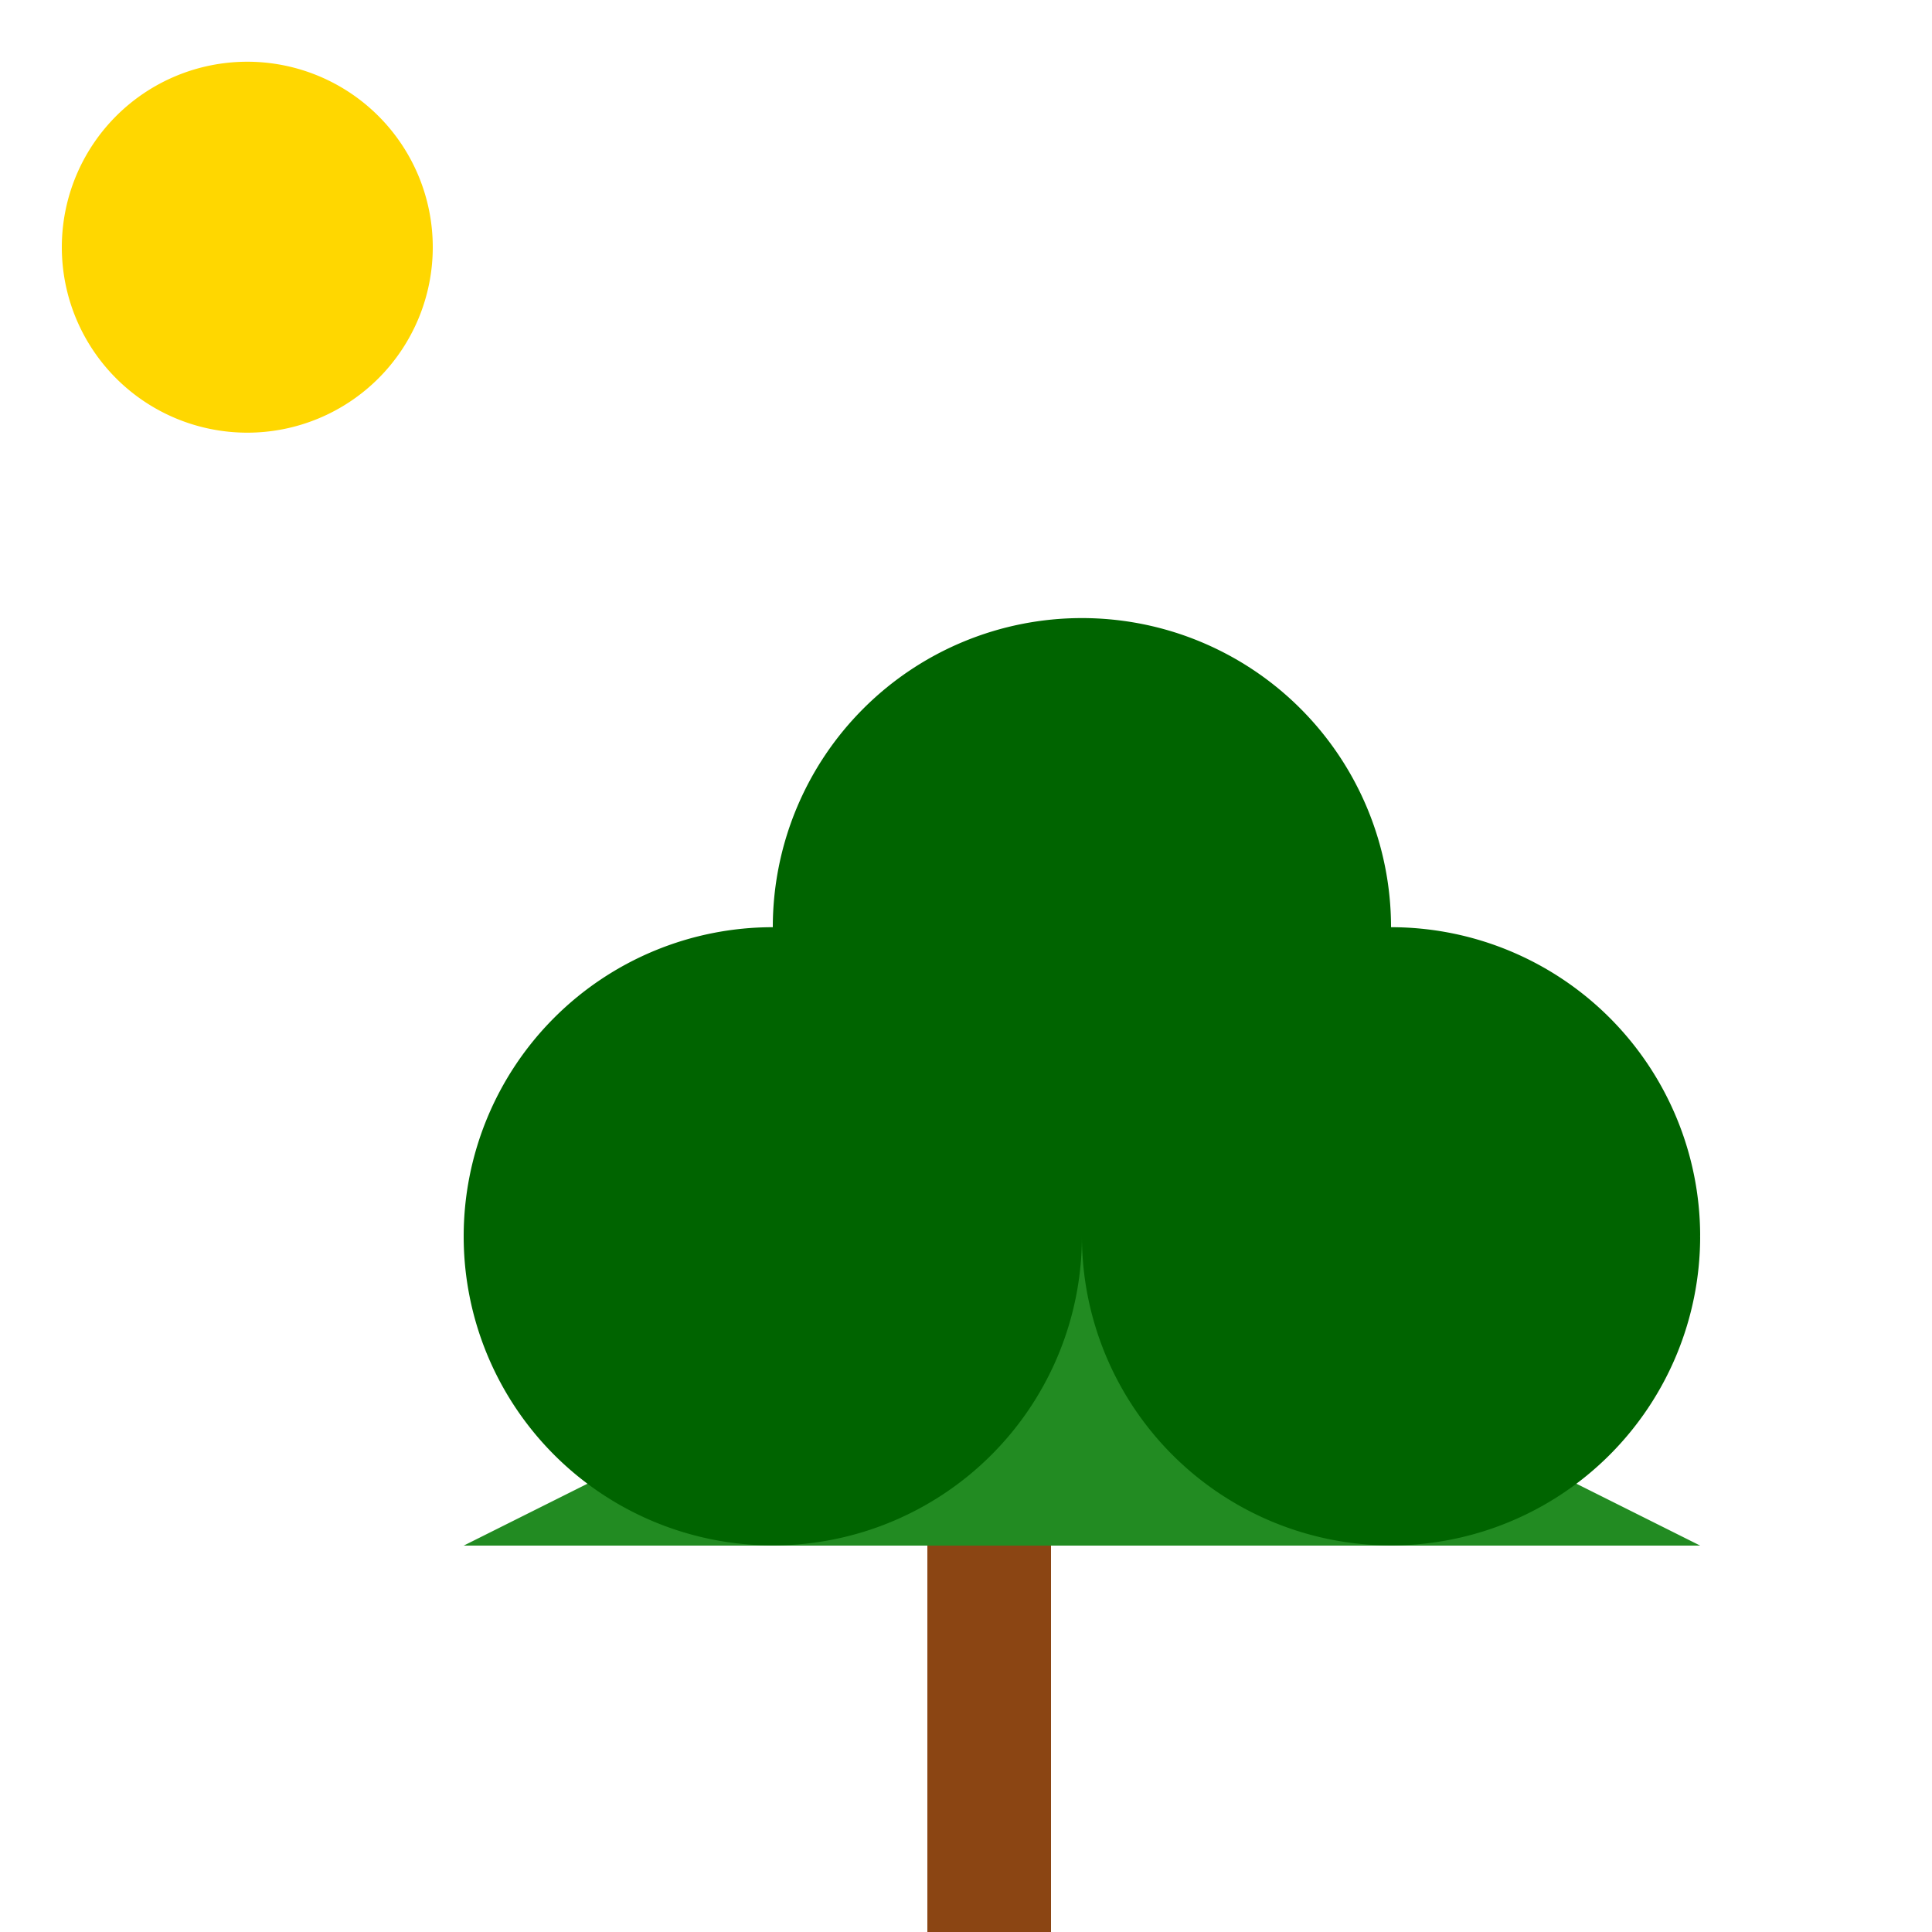
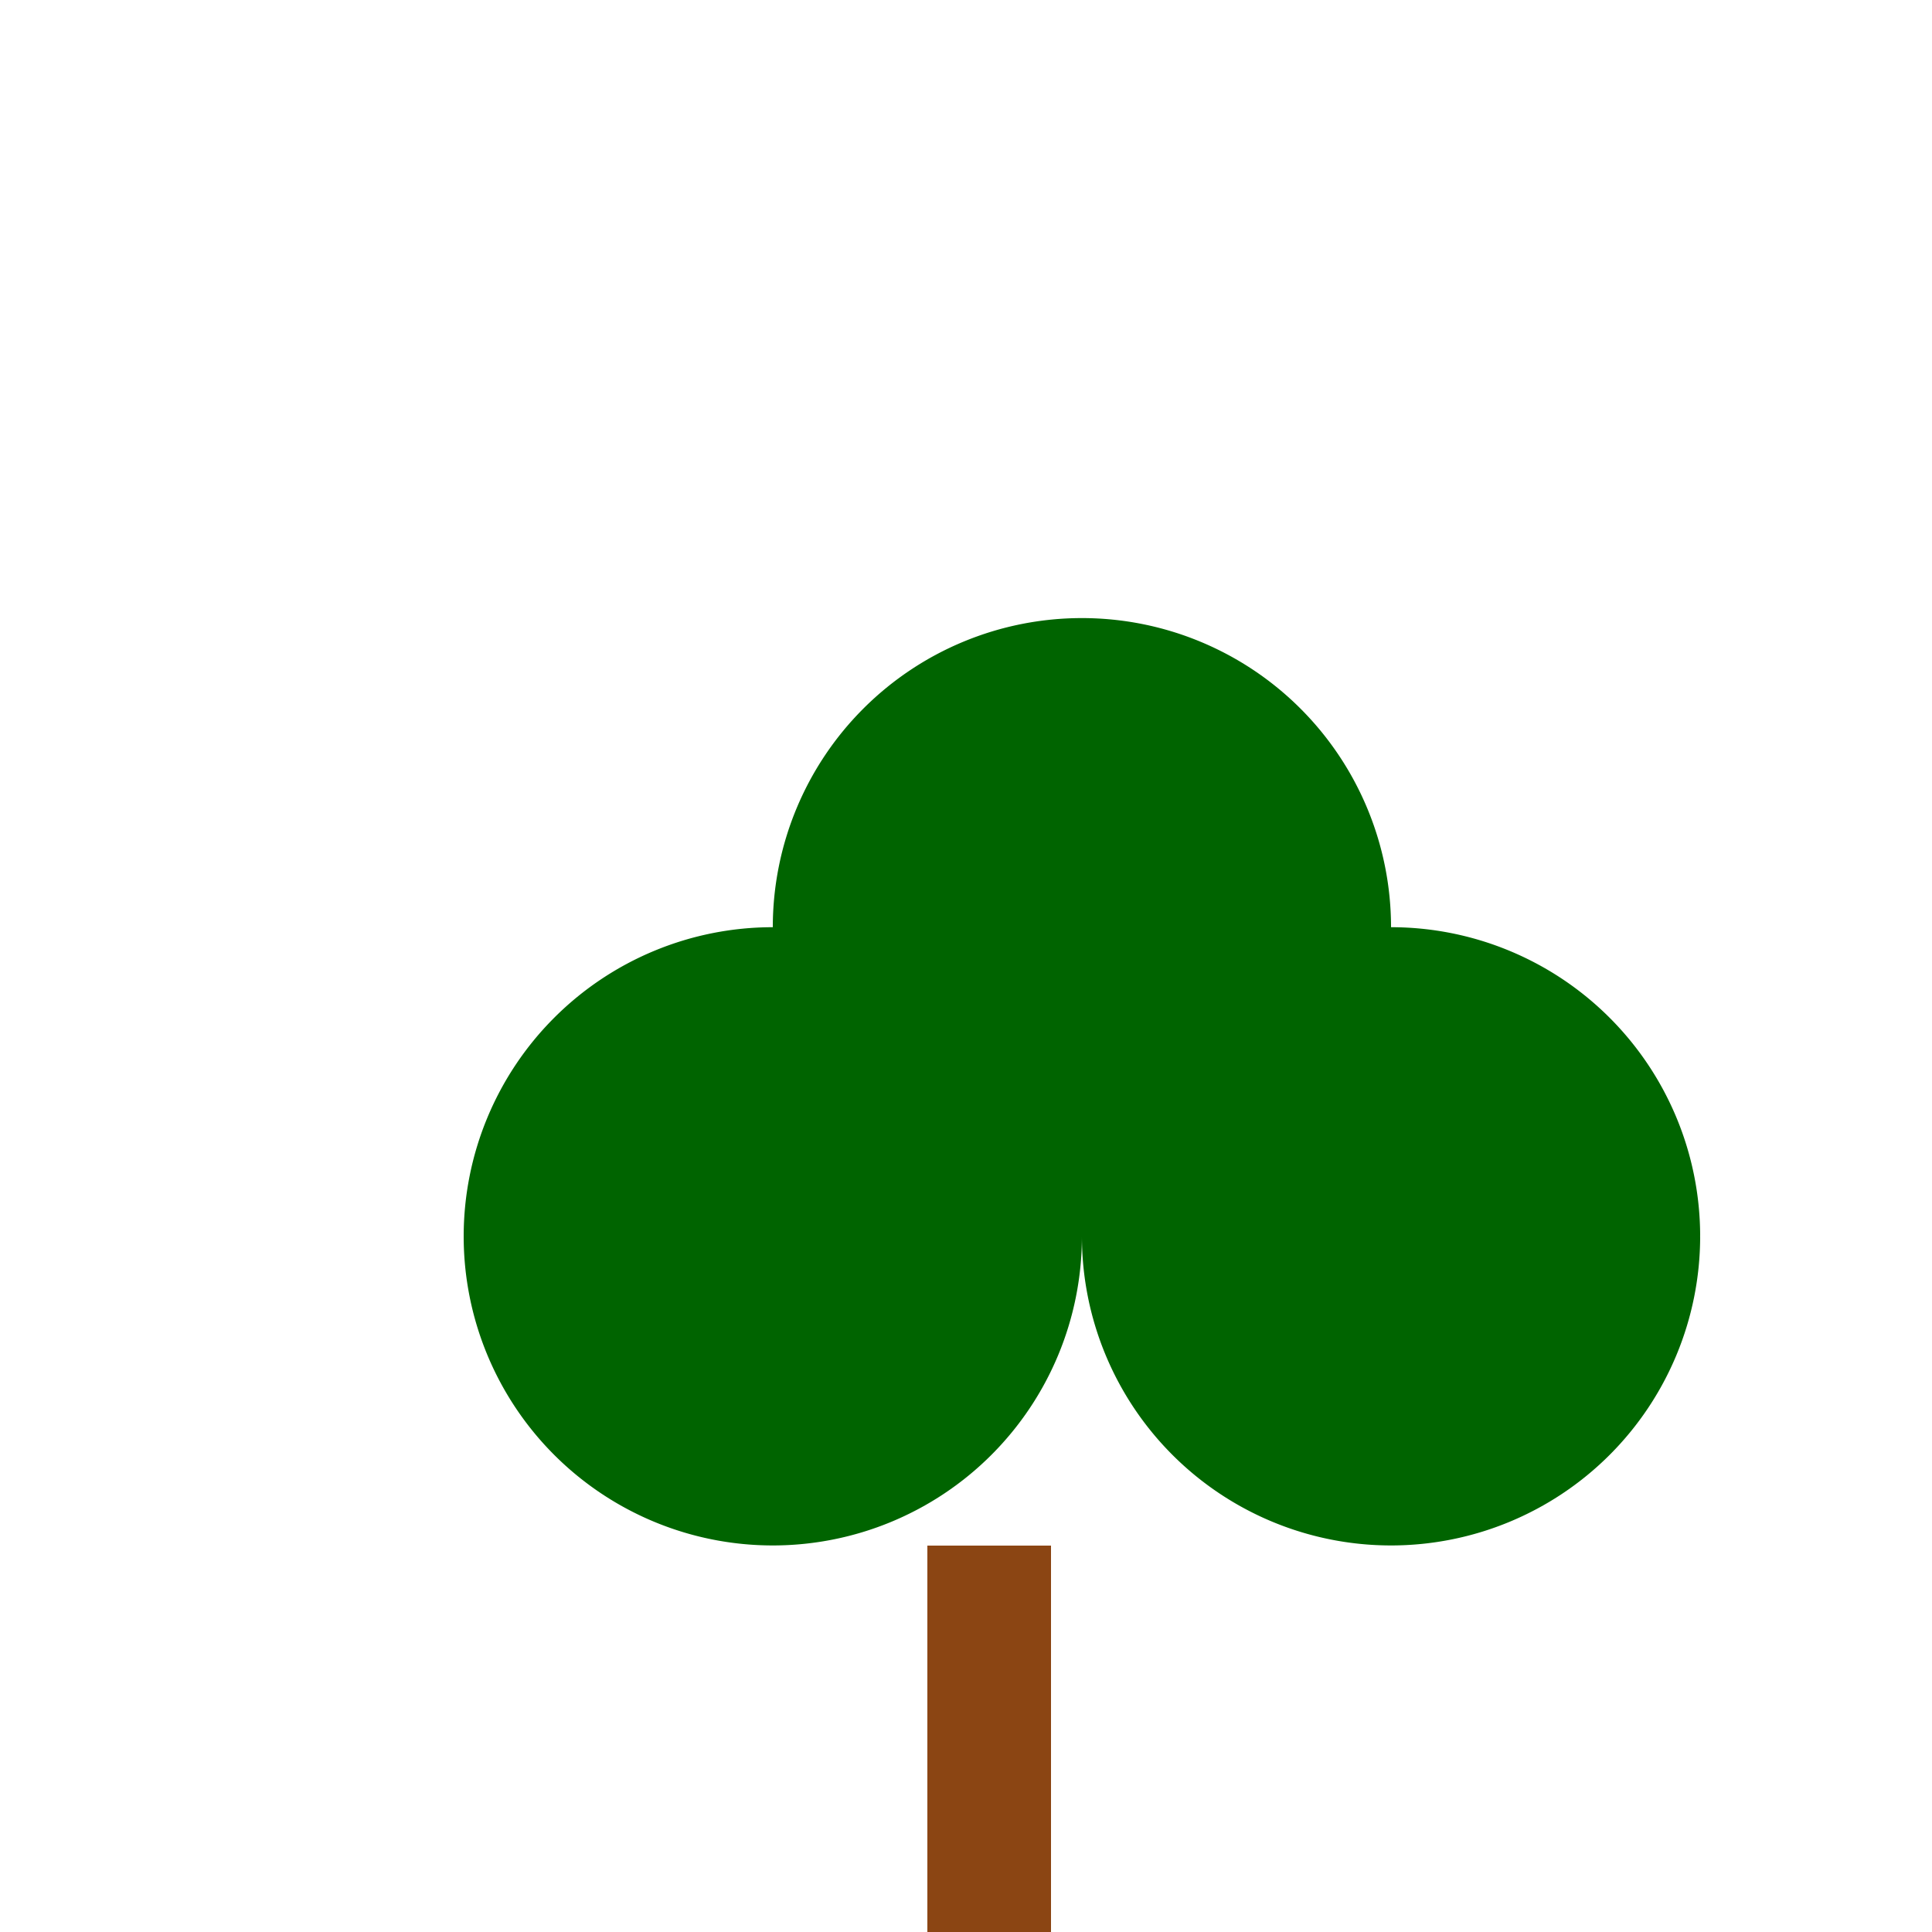
<svg xmlns="http://www.w3.org/2000/svg" width="500" height="500">
  <defs />
  <g>
    <rect fill="#8B4513" stroke="none" x="240" y="400" width="32" height="112" />
-     <path fill="#228B22" stroke="none" paint-order="stroke fill markers" d=" M 120 400 L 280 320 L 440 400 Z" />
    <path fill="#006400" stroke="none" paint-order="stroke fill markers" d=" M 280 320 A 80 80 0 1 1 280 319.92 L 360 240 A 80 80 0 1 1 360 239.92 L 440 320 A 80 80 0 1 1 440 319.92" />
-     <path fill="#FFD700" stroke="none" paint-order="stroke fill markers" d=" M 112 64 A 48 48 0 1 1 112 63.952" />
-     <rect fill="#228B22" stroke="none" x="0" y="512" width="512" height="64" />
  </g>
</svg>